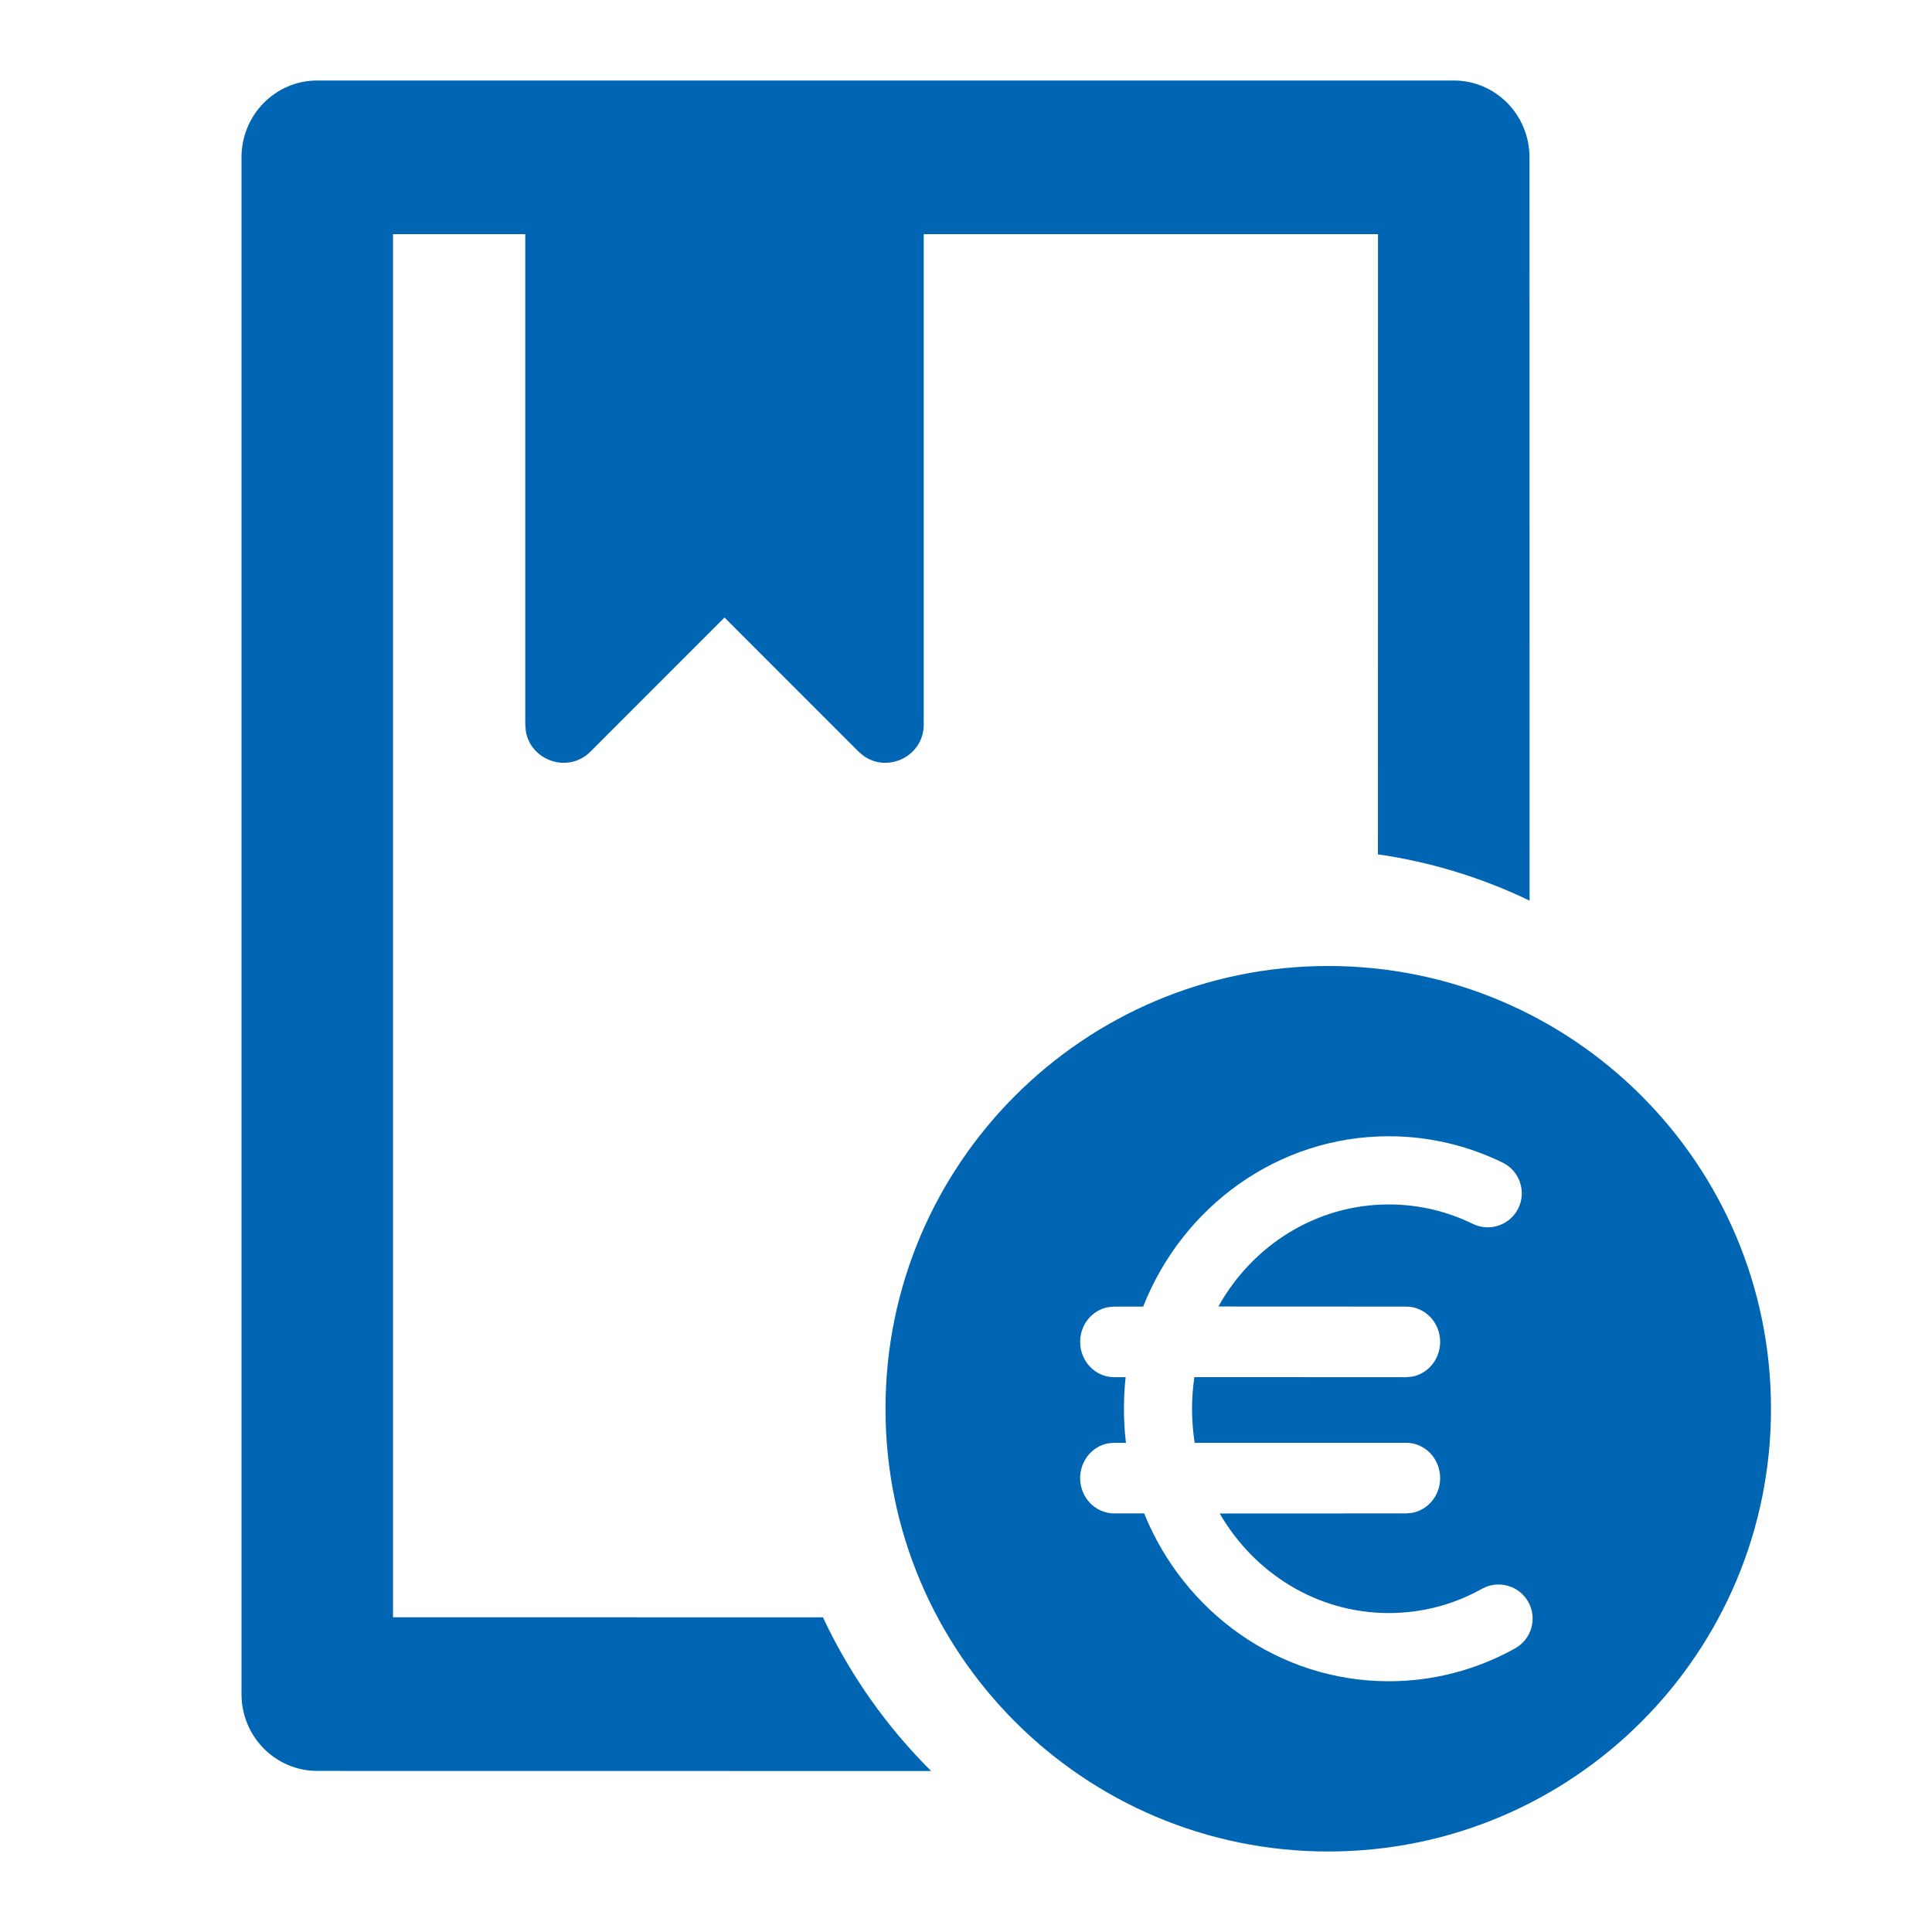
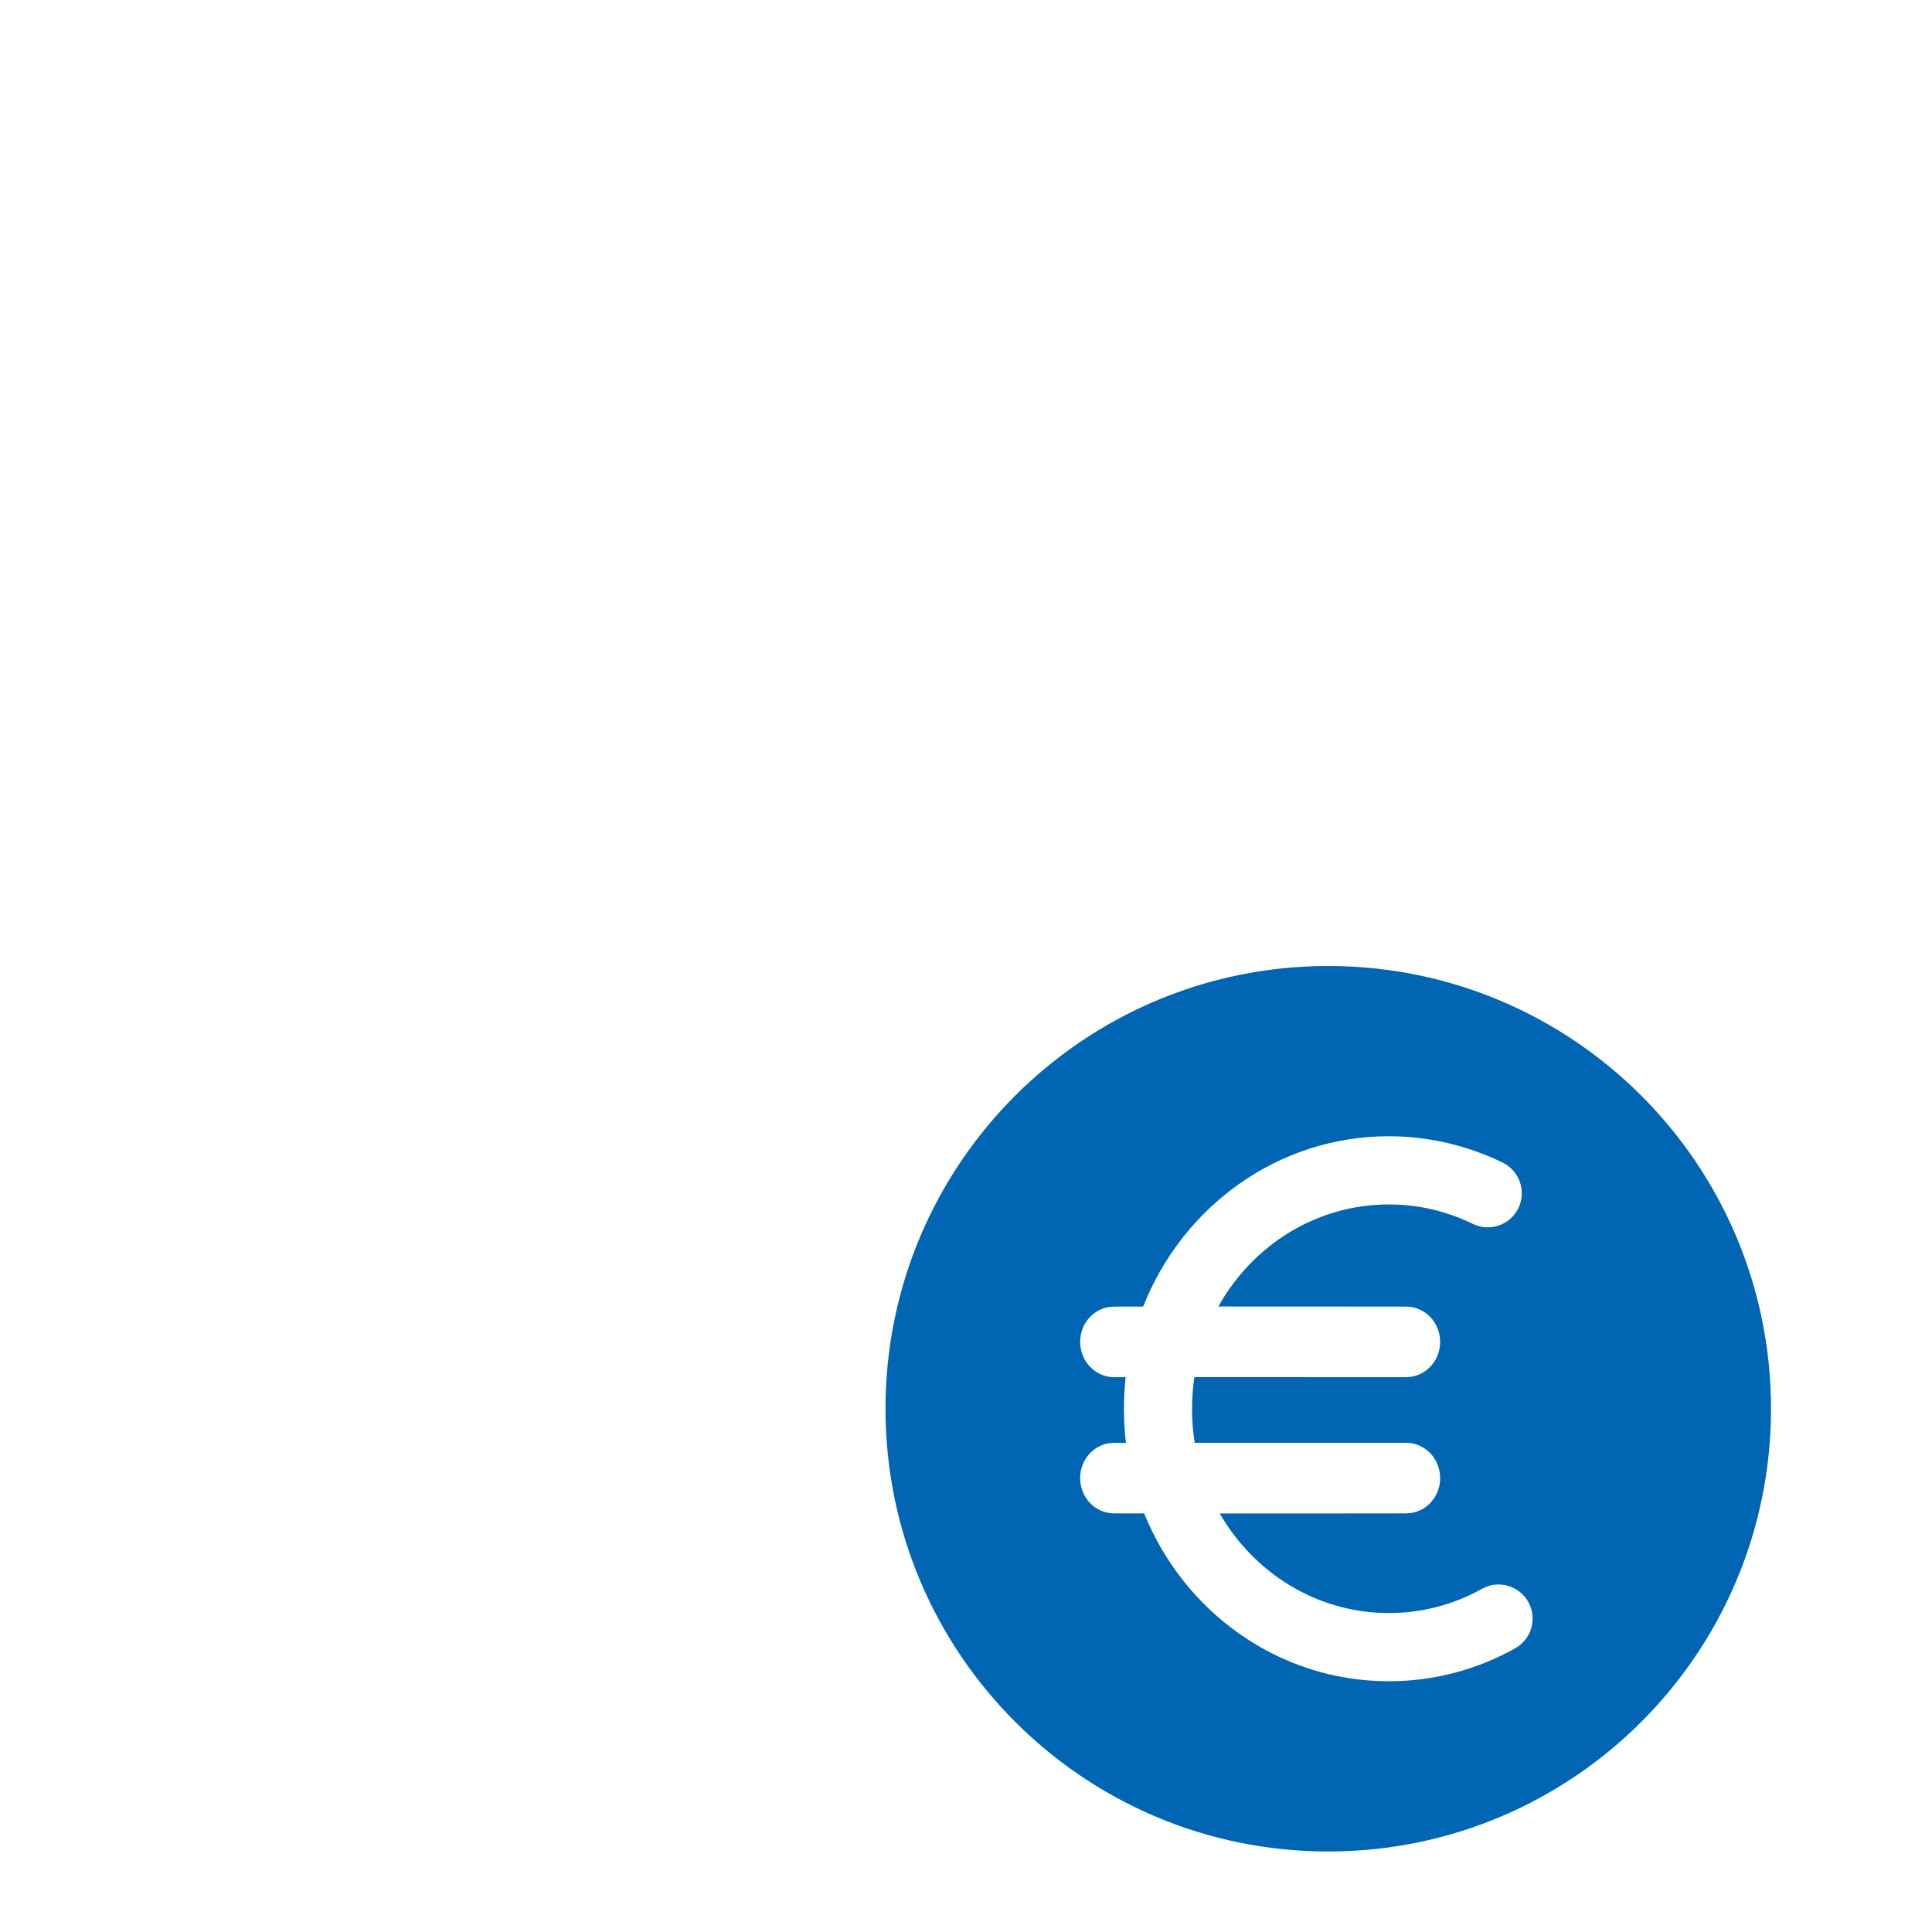
<svg xmlns="http://www.w3.org/2000/svg" width="24px" height="24px" viewBox="0 0 24 24" version="1.1">
  <title>24EB0865-1D0B-48C2-8800-DE473D62A88C</title>
  <g id="1-Atoms" stroke="none" stroke-width="1" fill="none" fill-rule="evenodd">
    <g id="VRSG_atoms_icons" transform="translate(-548, -258)" fill="#0066B3">
      <g id="1.0-atoms/1.1-icons/Menue/cashbook-Copy" transform="translate(548, 258)">
        <g id="Group" transform="translate(3, 1)">
-           <path d="M15.059,0 C15.579,0 16,0.427 16,0.955 L16.001,10.188 C15.415,9.906 14.782,9.709 14.117,9.613 L14.118,1.909 L8.475,1.909 L8.475,8 C8.475,8.395 8.029,8.606 7.727,8.389 L7.664,8.336 L6,6.671 L4.336,8.336 C4.057,8.615 3.592,8.449 3.532,8.082 L3.532,8.082 L3.525,8 L3.525,1.909 L1.882,1.909 L1.882,19.09 L7.223,19.091 C7.558,19.806 8.015,20.452 8.567,21 L0.941,20.999 C0.421,20.999 0,20.572 0,20.045 L0,0.955 C0,0.427 0.421,0 0.941,0 L15.059,0 Z" id="Combined-Shape" fill-rule="nonzero" />
          <path d="M13.5,11 C16.538,11 19,13.462 19,16.5 C19,19.538 16.538,22 13.5,22 C10.462,22 8,19.538 8,16.5 C8,13.462 10.462,11 13.5,11 Z M14.253,13.115 C12.87,13.115 11.689,13.992 11.201,15.231 L11.201,15.231 L10.841,15.231 L10.765,15.238 C10.567,15.275 10.418,15.454 10.418,15.669 C10.418,15.911 10.607,16.108 10.841,16.108 L10.841,16.108 L10.983,16.108 C10.969,16.236 10.962,16.367 10.962,16.5 C10.962,16.643 10.97,16.785 10.987,16.924 L10.987,16.924 L10.841,16.923 L10.765,16.93 C10.567,16.967 10.418,17.146 10.418,17.362 C10.418,17.604 10.607,17.8 10.841,17.8 L10.841,17.8 L11.213,17.8 C11.708,19.023 12.881,19.885 14.253,19.885 C14.808,19.885 15.344,19.743 15.822,19.476 C16.026,19.362 16.099,19.104 15.985,18.9 C15.871,18.696 15.613,18.623 15.409,18.737 C15.057,18.934 14.662,19.038 14.253,19.038 C13.362,19.038 12.58,18.543 12.152,17.801 L12.152,17.801 L14.467,17.8 L14.543,17.793 C14.74,17.756 14.89,17.577 14.89,17.362 C14.89,17.119 14.701,16.923 14.467,16.923 L14.467,16.923 L11.841,16.923 C11.819,16.785 11.808,16.644 11.808,16.5 C11.808,16.366 11.818,16.235 11.837,16.107 L11.837,16.107 L14.467,16.108 L14.543,16.101 C14.74,16.064 14.89,15.884 14.89,15.669 C14.89,15.427 14.701,15.231 14.467,15.231 L14.467,15.231 L12.135,15.23 C12.558,14.471 13.349,13.962 14.253,13.962 C14.618,13.962 14.972,14.045 15.295,14.203 C15.505,14.306 15.758,14.219 15.861,14.01 C15.964,13.8 15.877,13.546 15.668,13.443 C15.229,13.229 14.748,13.115 14.253,13.115 Z" id="Combined-Shape" />
        </g>
      </g>
    </g>
  </g>
</svg>